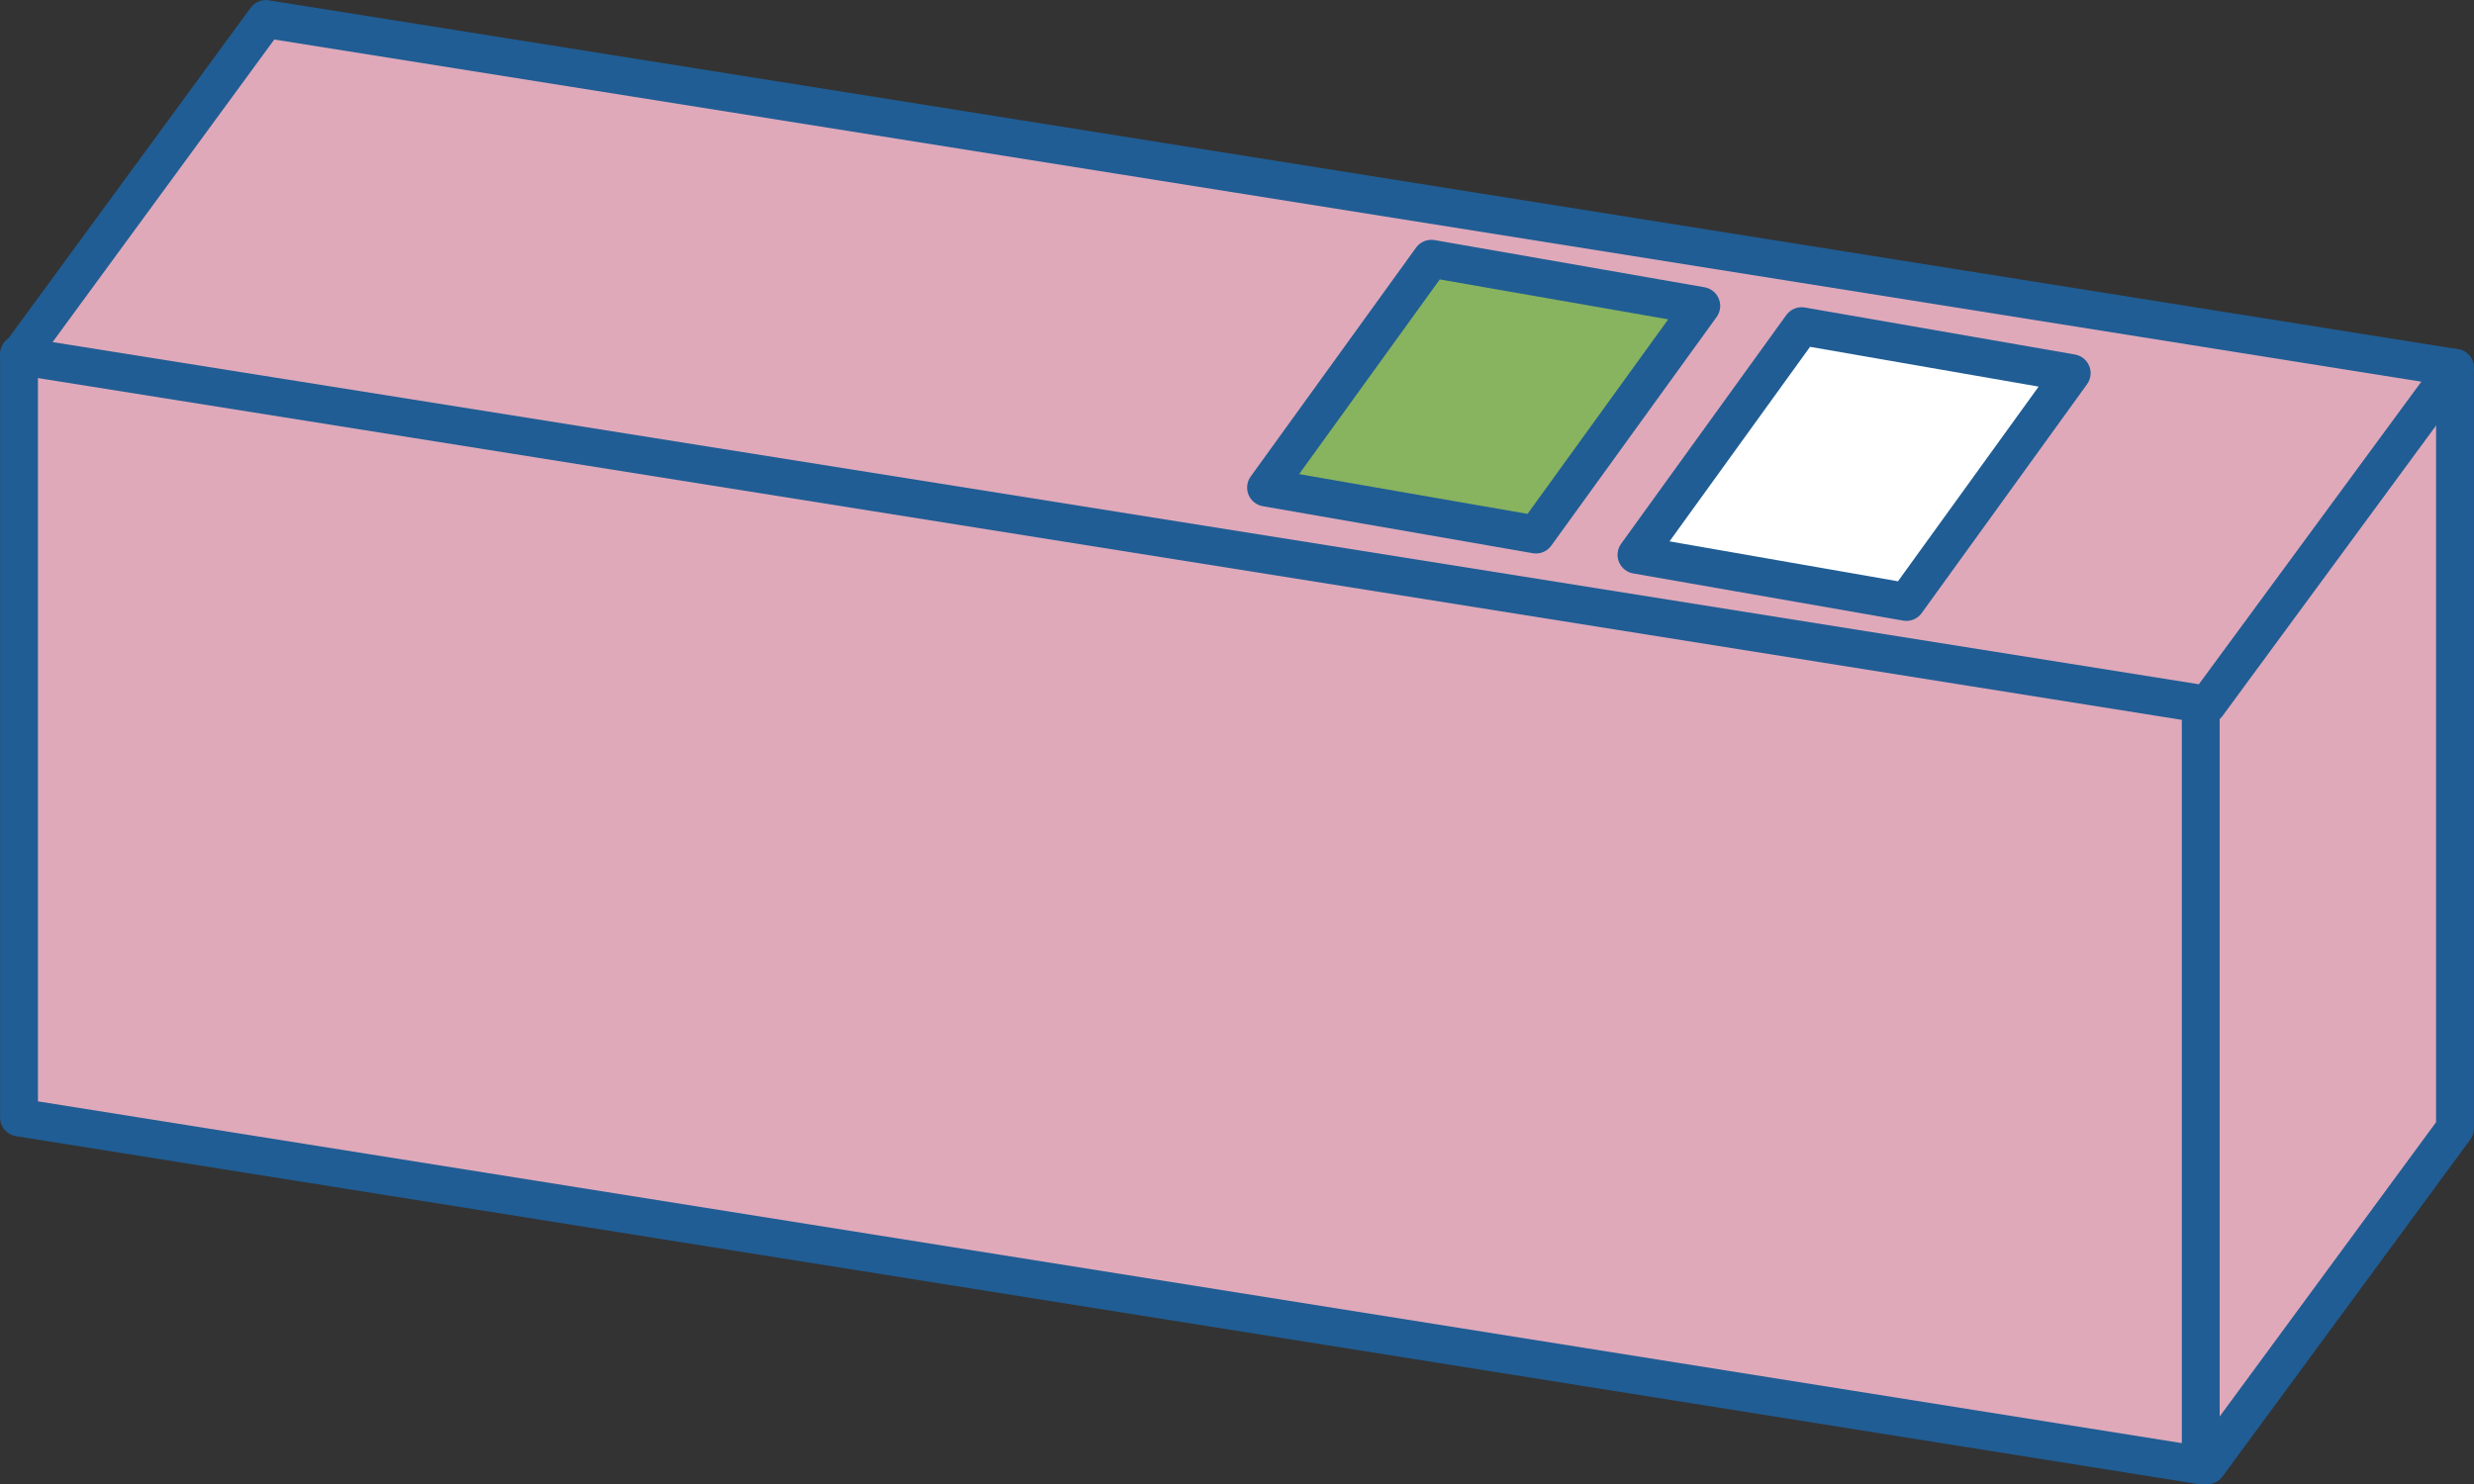
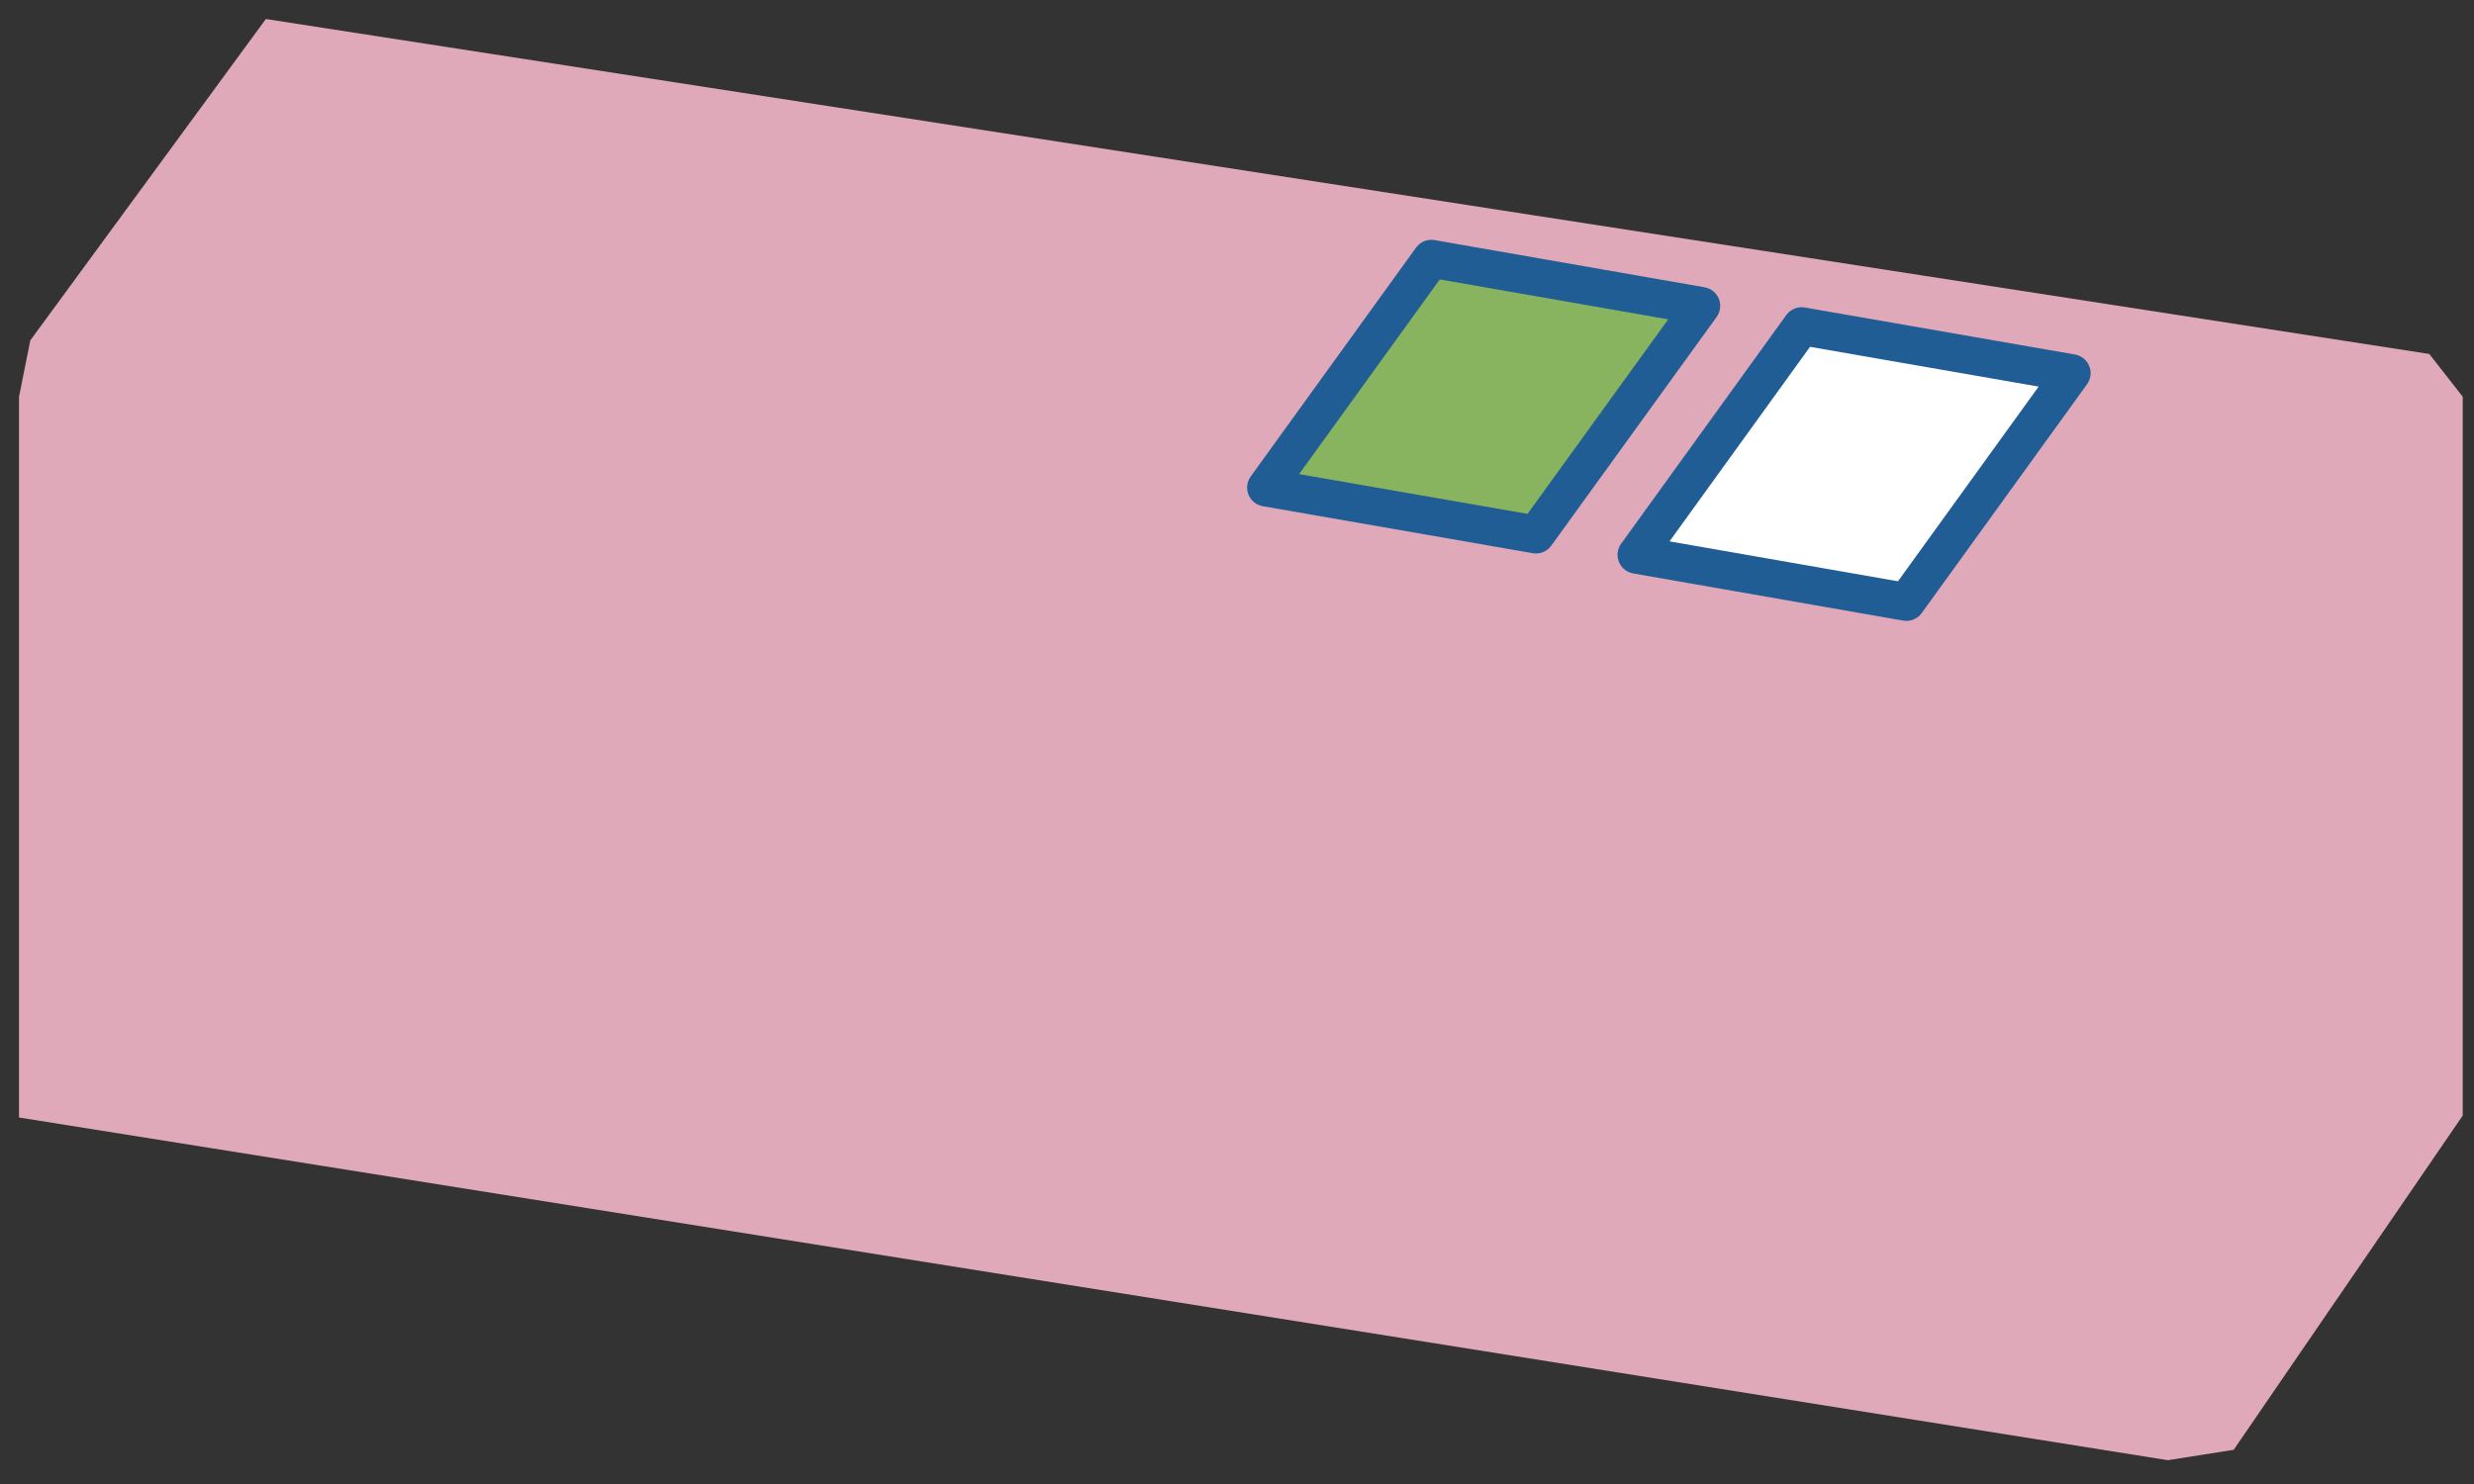
<svg xmlns="http://www.w3.org/2000/svg" id="_レイヤー_2" data-name="レイヤー 2" viewBox="0 0 140.52 84.33">
  <rect x="0" y="0" width="140.52" height="84.33" fill="#333333" stroke="none" />
  <defs>
    <style>
      .cls-1 {
        fill: #dfa9ba;
      }

      .cls-2 {
        fill: #fff;
      }

      .cls-2, .cls-3, .cls-4 {
        stroke: #205d94;
        stroke-linecap: round;
        stroke-linejoin: round;
        stroke-width: 2.15px;
      }

      .cls-3 {
        fill: none;
      }

      .cls-4 {
        fill: #88b35f;
      }
    </style>
  </defs>
  <g id="FVリンクスポット">
    <g>
      <polygon class="cls-1" points="15.1 1.08 1.72 19.34 1.08 22.54 1.08 63.49 123.13 82.96 126.87 82.37 139.88 63.38 139.88 22.54 137.98 20.11 15.1 1.08" />
-       <polyline class="cls-3" points="1.08 20.11 1.08 63.49 125 83.25 125 40.04" />
-       <polygon class="cls-3" points="125.37 40.04 1.08 20.22 15.1 1.08 139.44 20.9 125.37 40.04" />
-       <polyline class="cls-3" points="125.37 83.25 139.44 64.11 139.44 20.9" />
      <polygon class="cls-4" points="87.24 30.37 71.91 27.7 81.3 14.7 96.63 17.38 87.24 30.37" />
      <polygon class="cls-2" points="108.28 34.2 92.95 31.52 102.33 18.53 117.67 21.2 108.28 34.2" />
    </g>
  </g>
</svg>